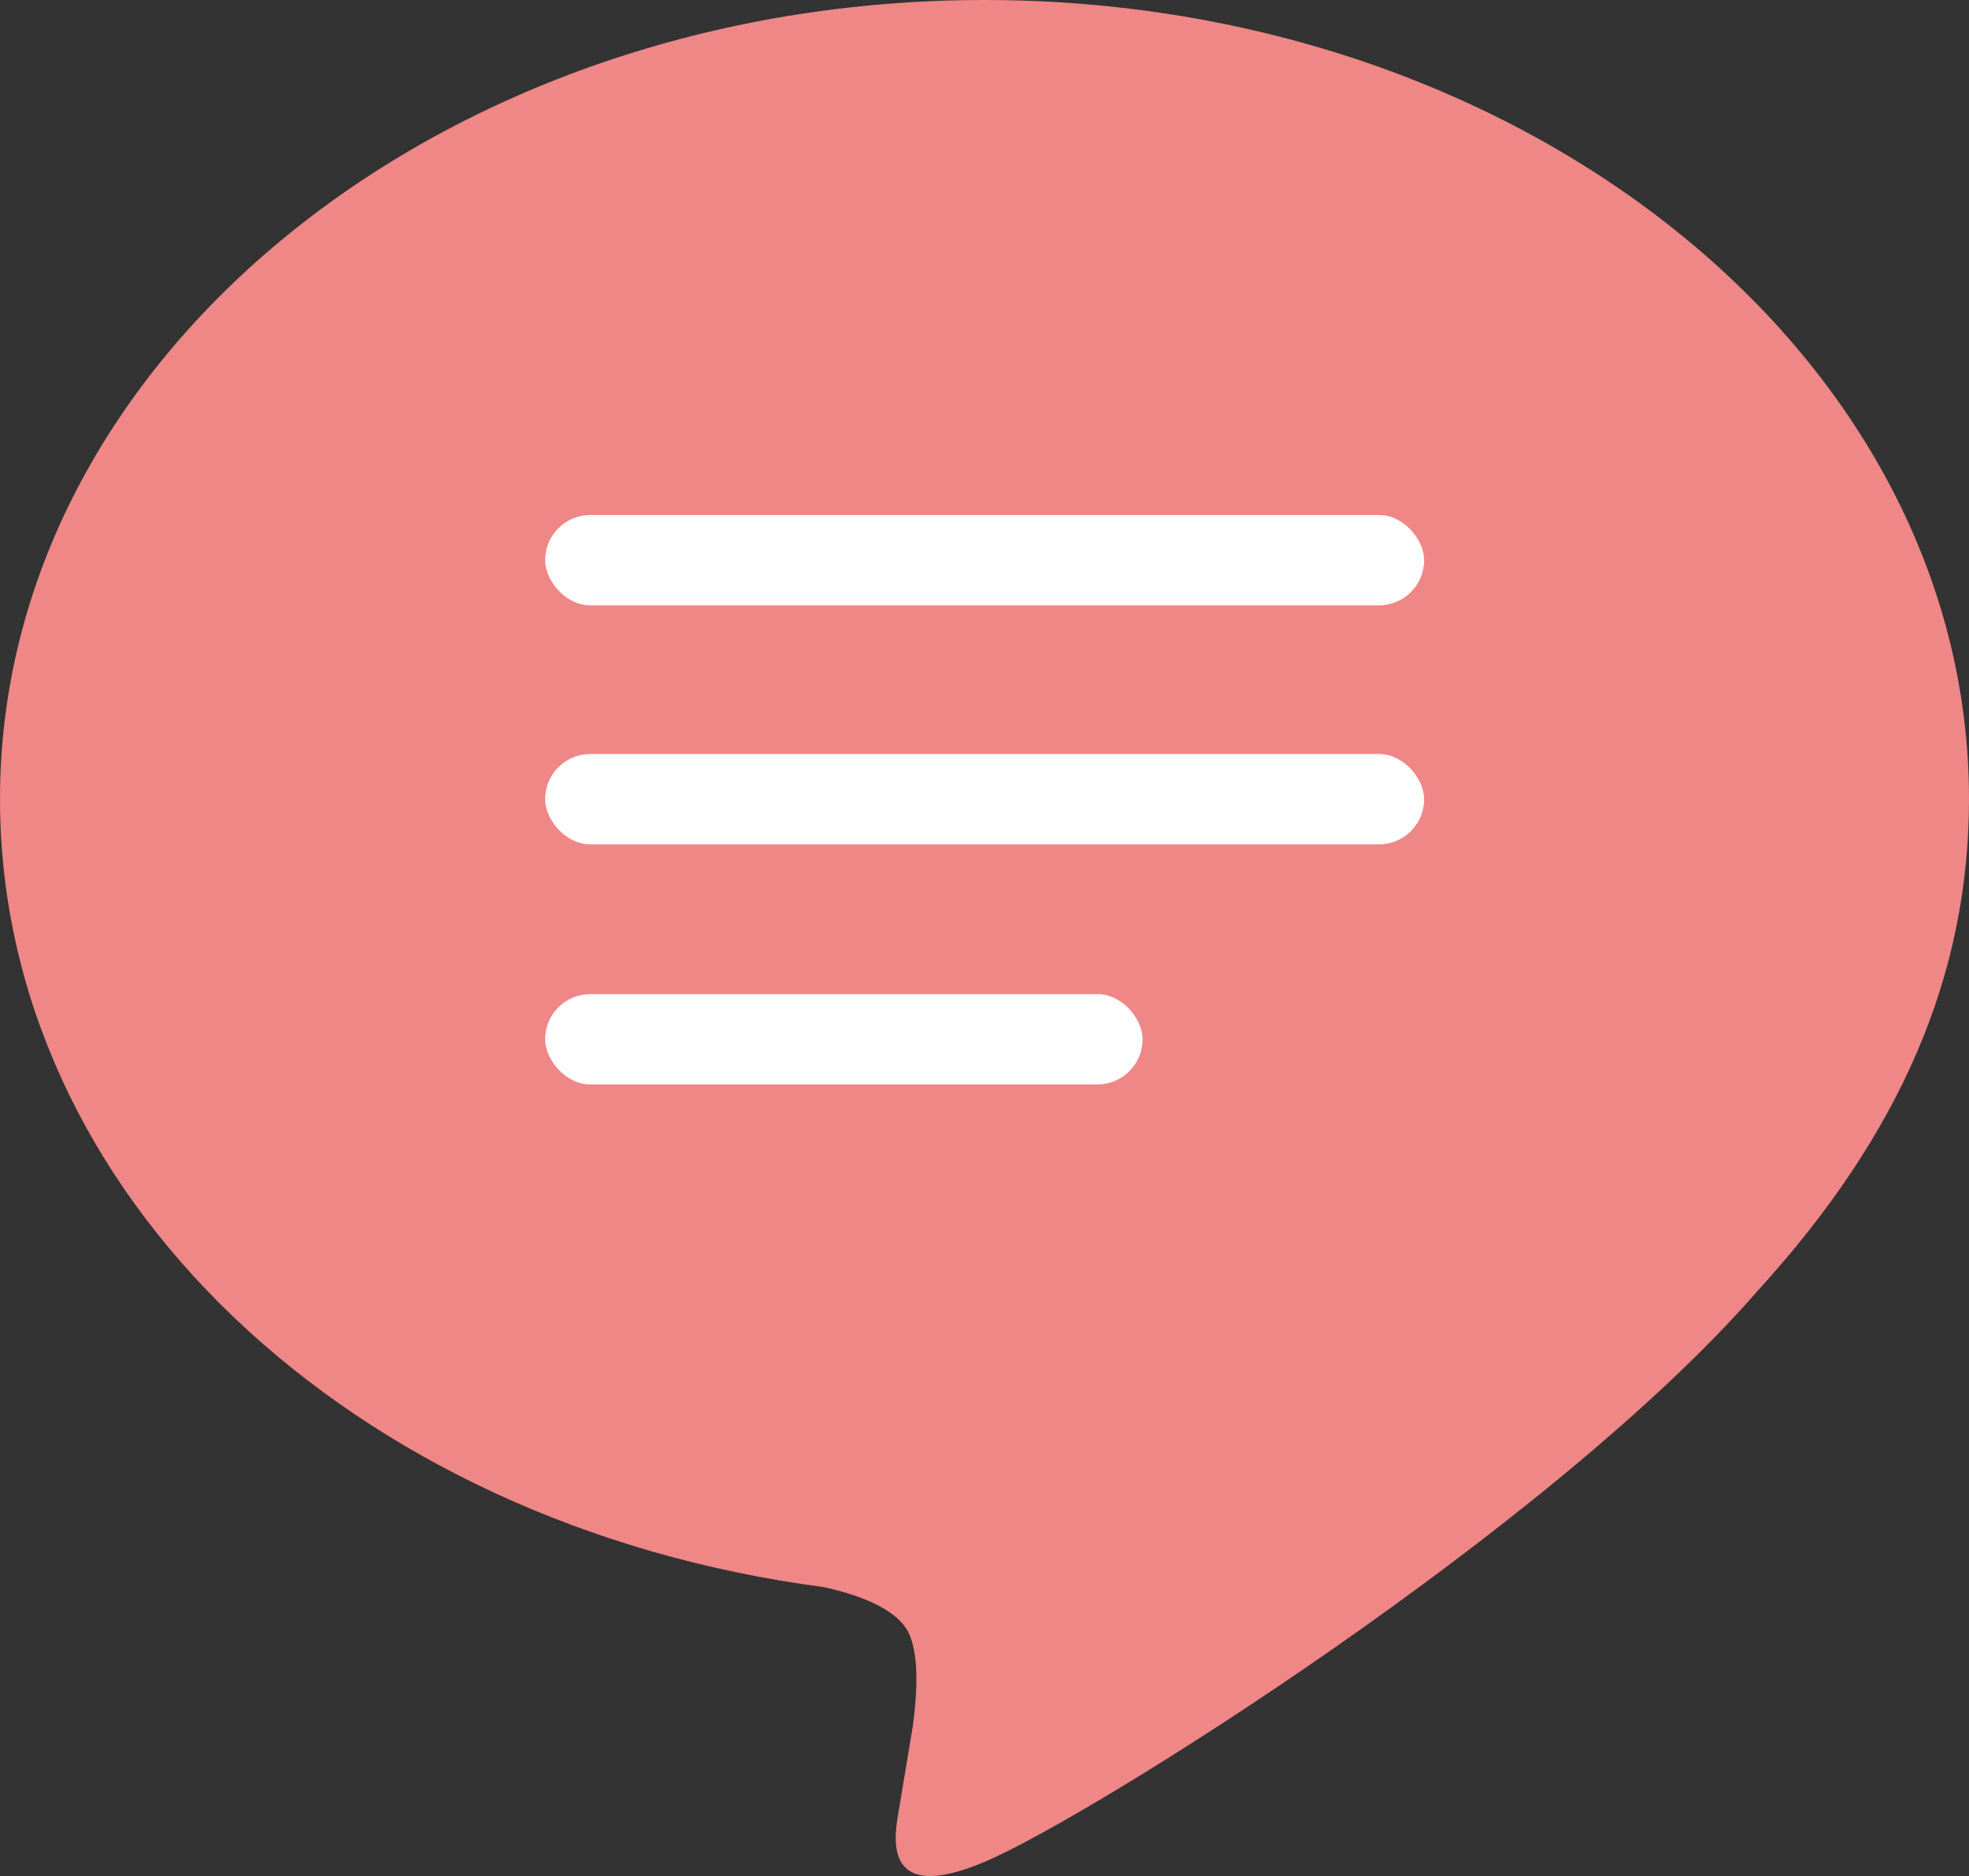
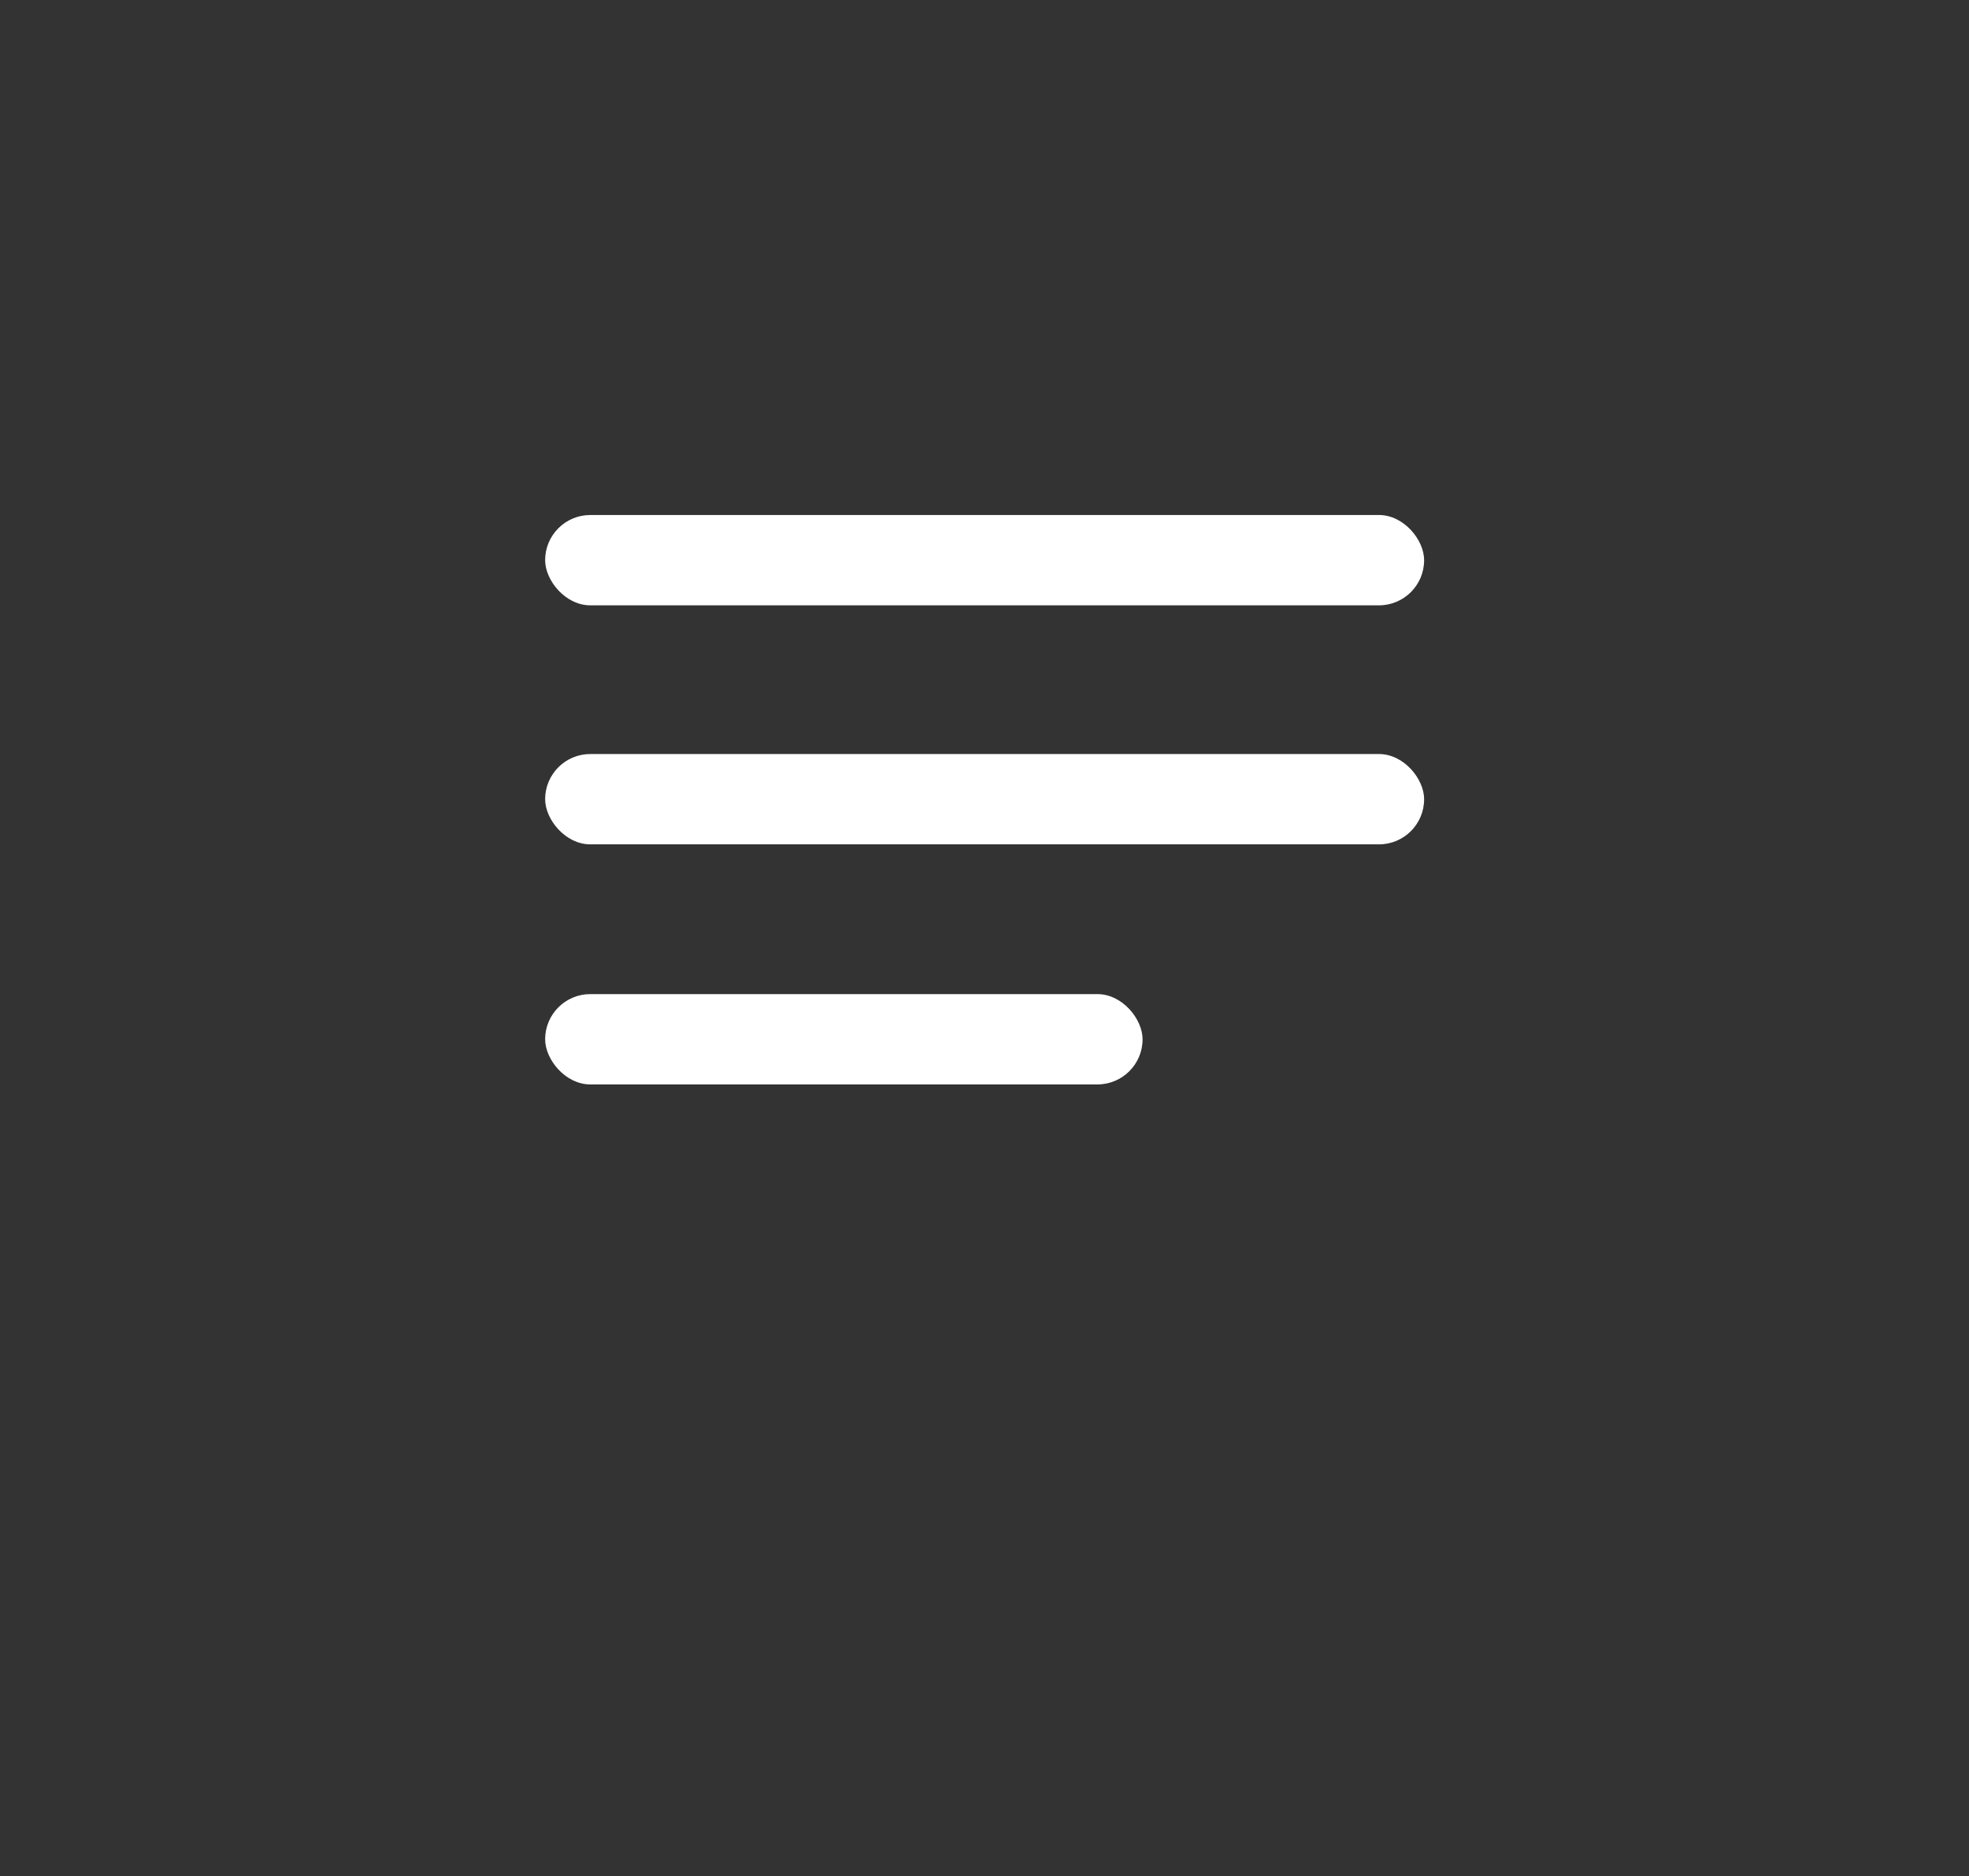
<svg xmlns="http://www.w3.org/2000/svg" id="_レイヤー_2" viewBox="0 0 74.55 71.04">
  <rect x="0" y="0" width="74.55" height="71.04" fill="#333333" stroke="none" />
  <defs>
    <style>.cls-1{fill:#fff;}.cls-2{fill:#ef8787;}</style>
  </defs>
  <g id="_レイヤー_1-2">
    <g>
-       <path class="cls-2" d="M74.55,30.25C74.55,13.57,57.83,0,37.27,0S0,13.57,0,30.25c0,14.95,13.26,27.48,31.17,29.84,1.21,.26,2.87,.8,3.28,1.84,.38,.94,.24,2.42,.12,3.37l-.53,3.19c-.16,.94-.75,3.69,3.23,2.01,3.98-1.68,21.47-12.64,29.29-21.64h0c5.4-5.92,7.99-11.93,7.99-18.61" />
      <g>
        <rect class="cls-1" x="20.64" y="19.5" width="33.28" height="3.42" rx="1.71" ry="1.71" />
        <rect class="cls-1" x="20.64" y="28.55" width="33.28" height="3.42" rx="1.71" ry="1.71" />
        <rect class="cls-1" x="20.64" y="37.64" width="22.62" height="3.42" rx="1.71" ry="1.71" />
      </g>
    </g>
  </g>
</svg>